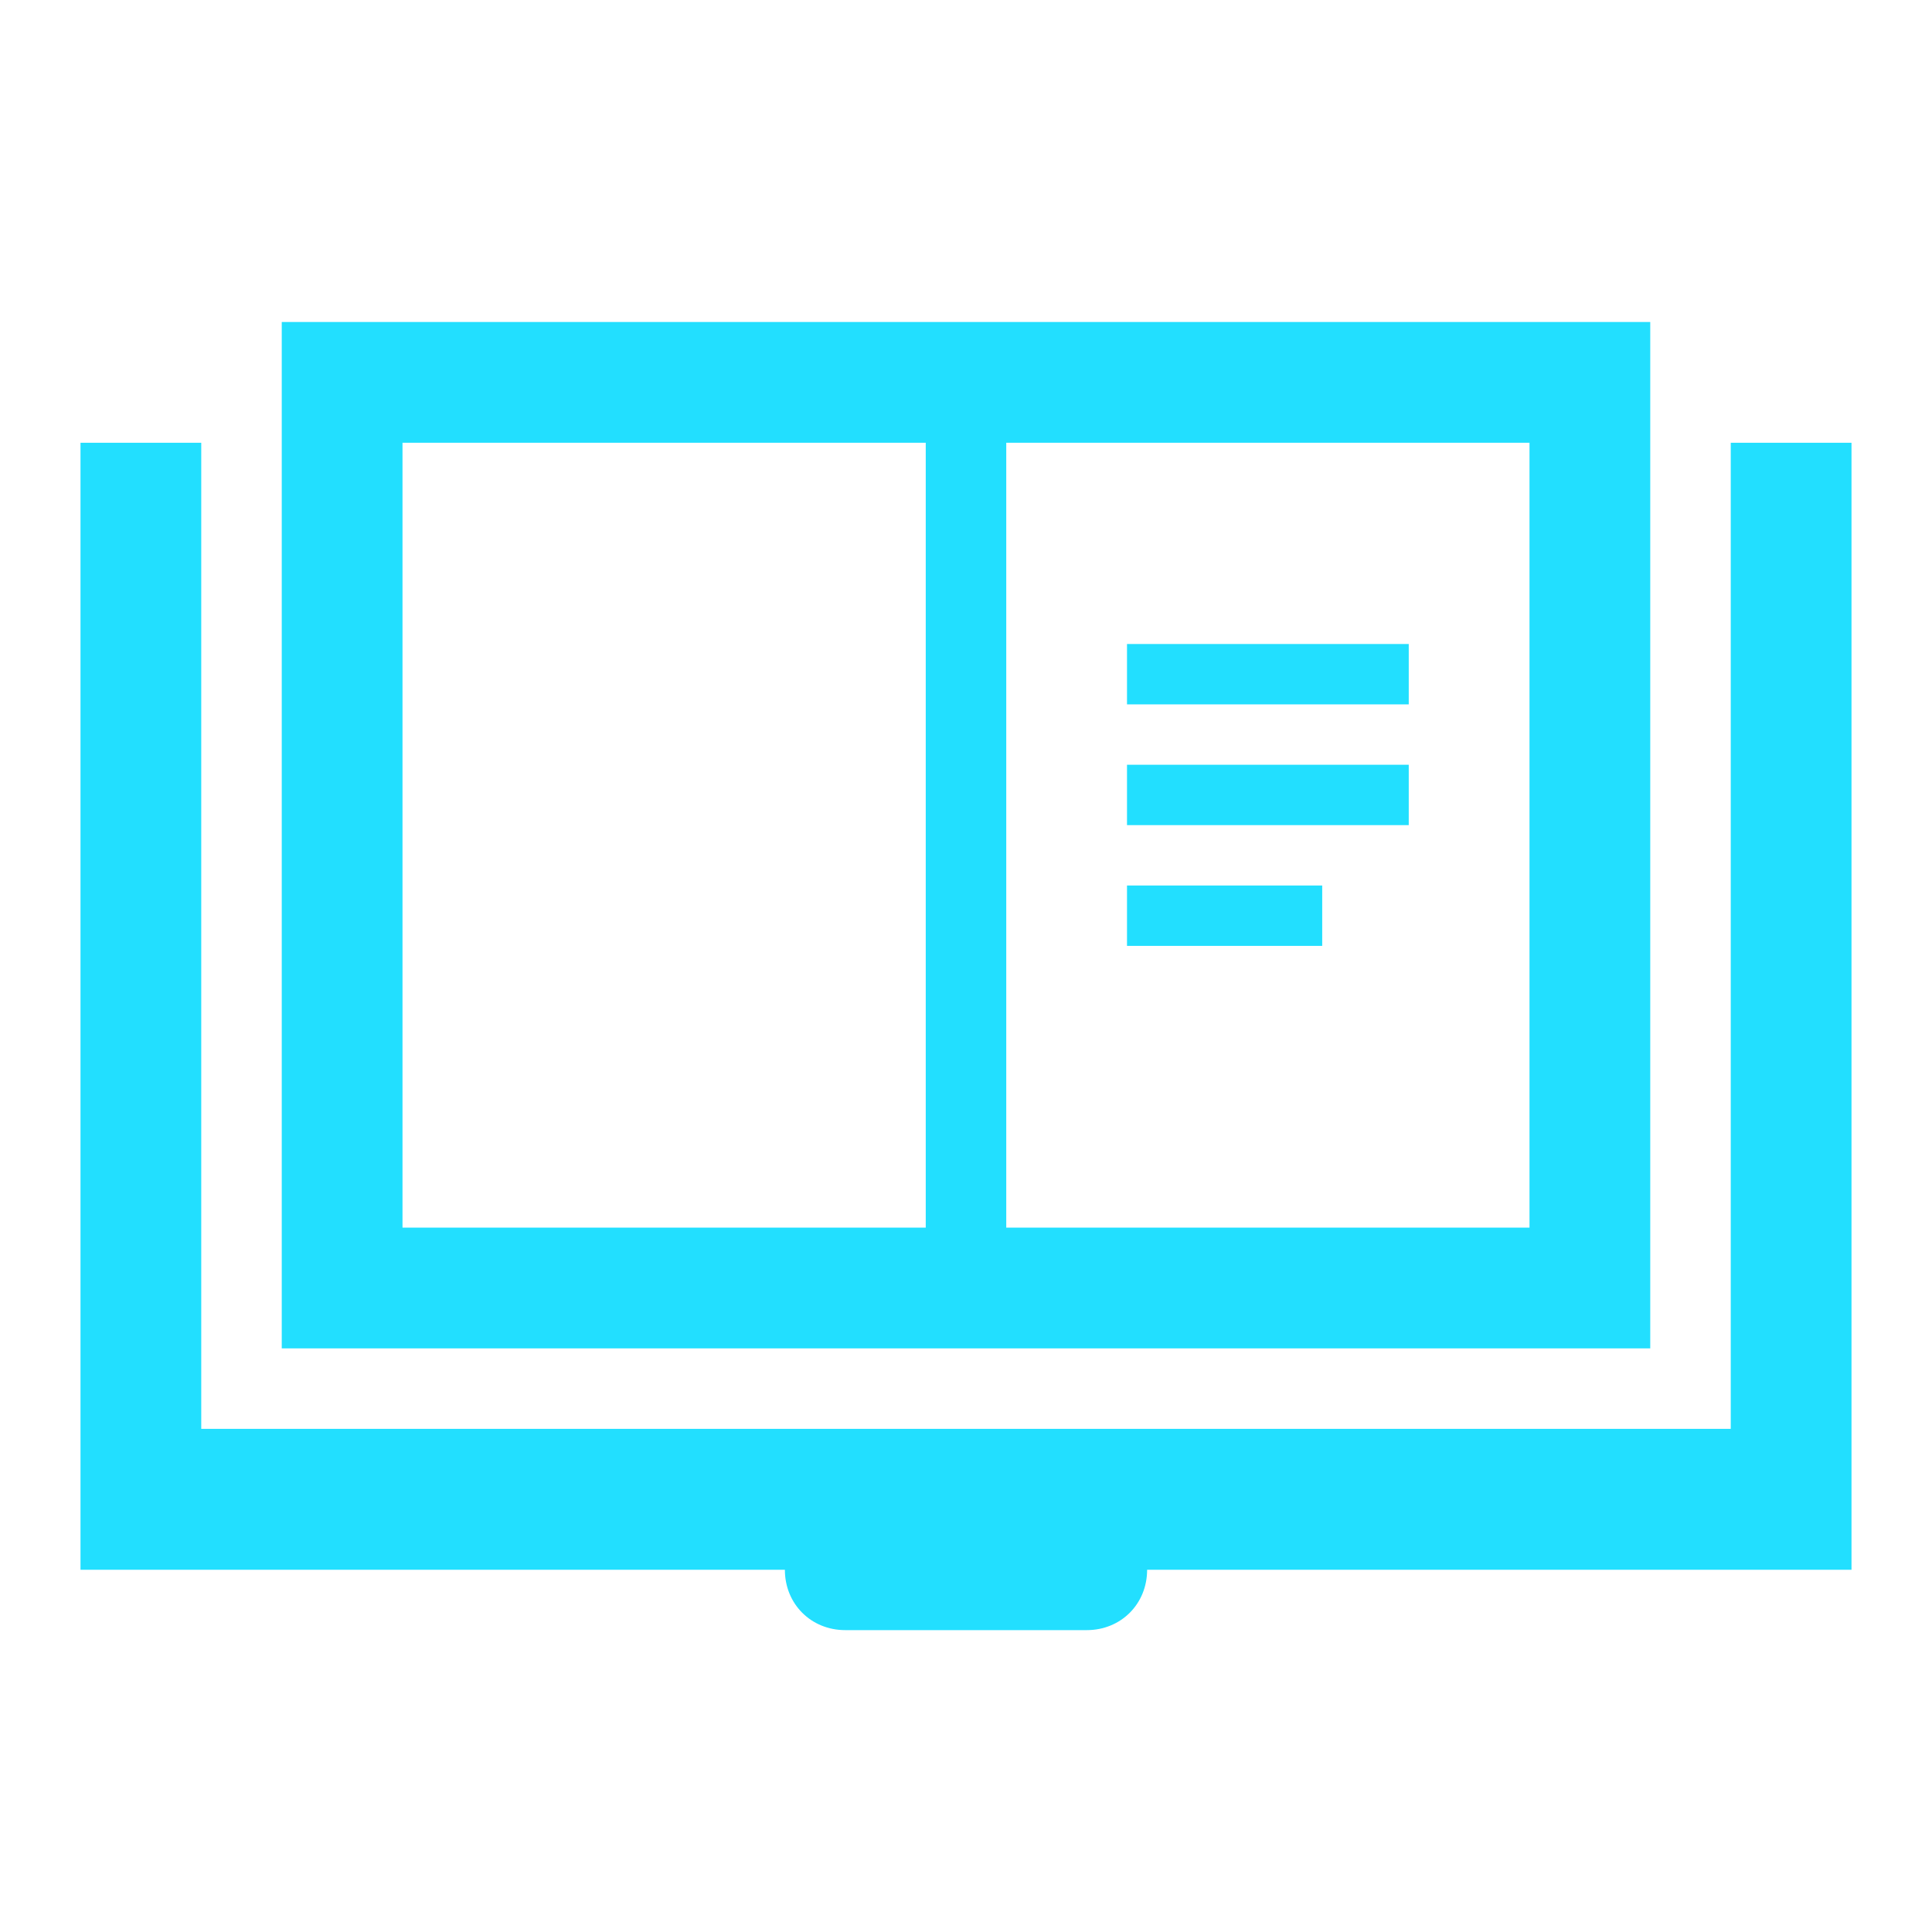
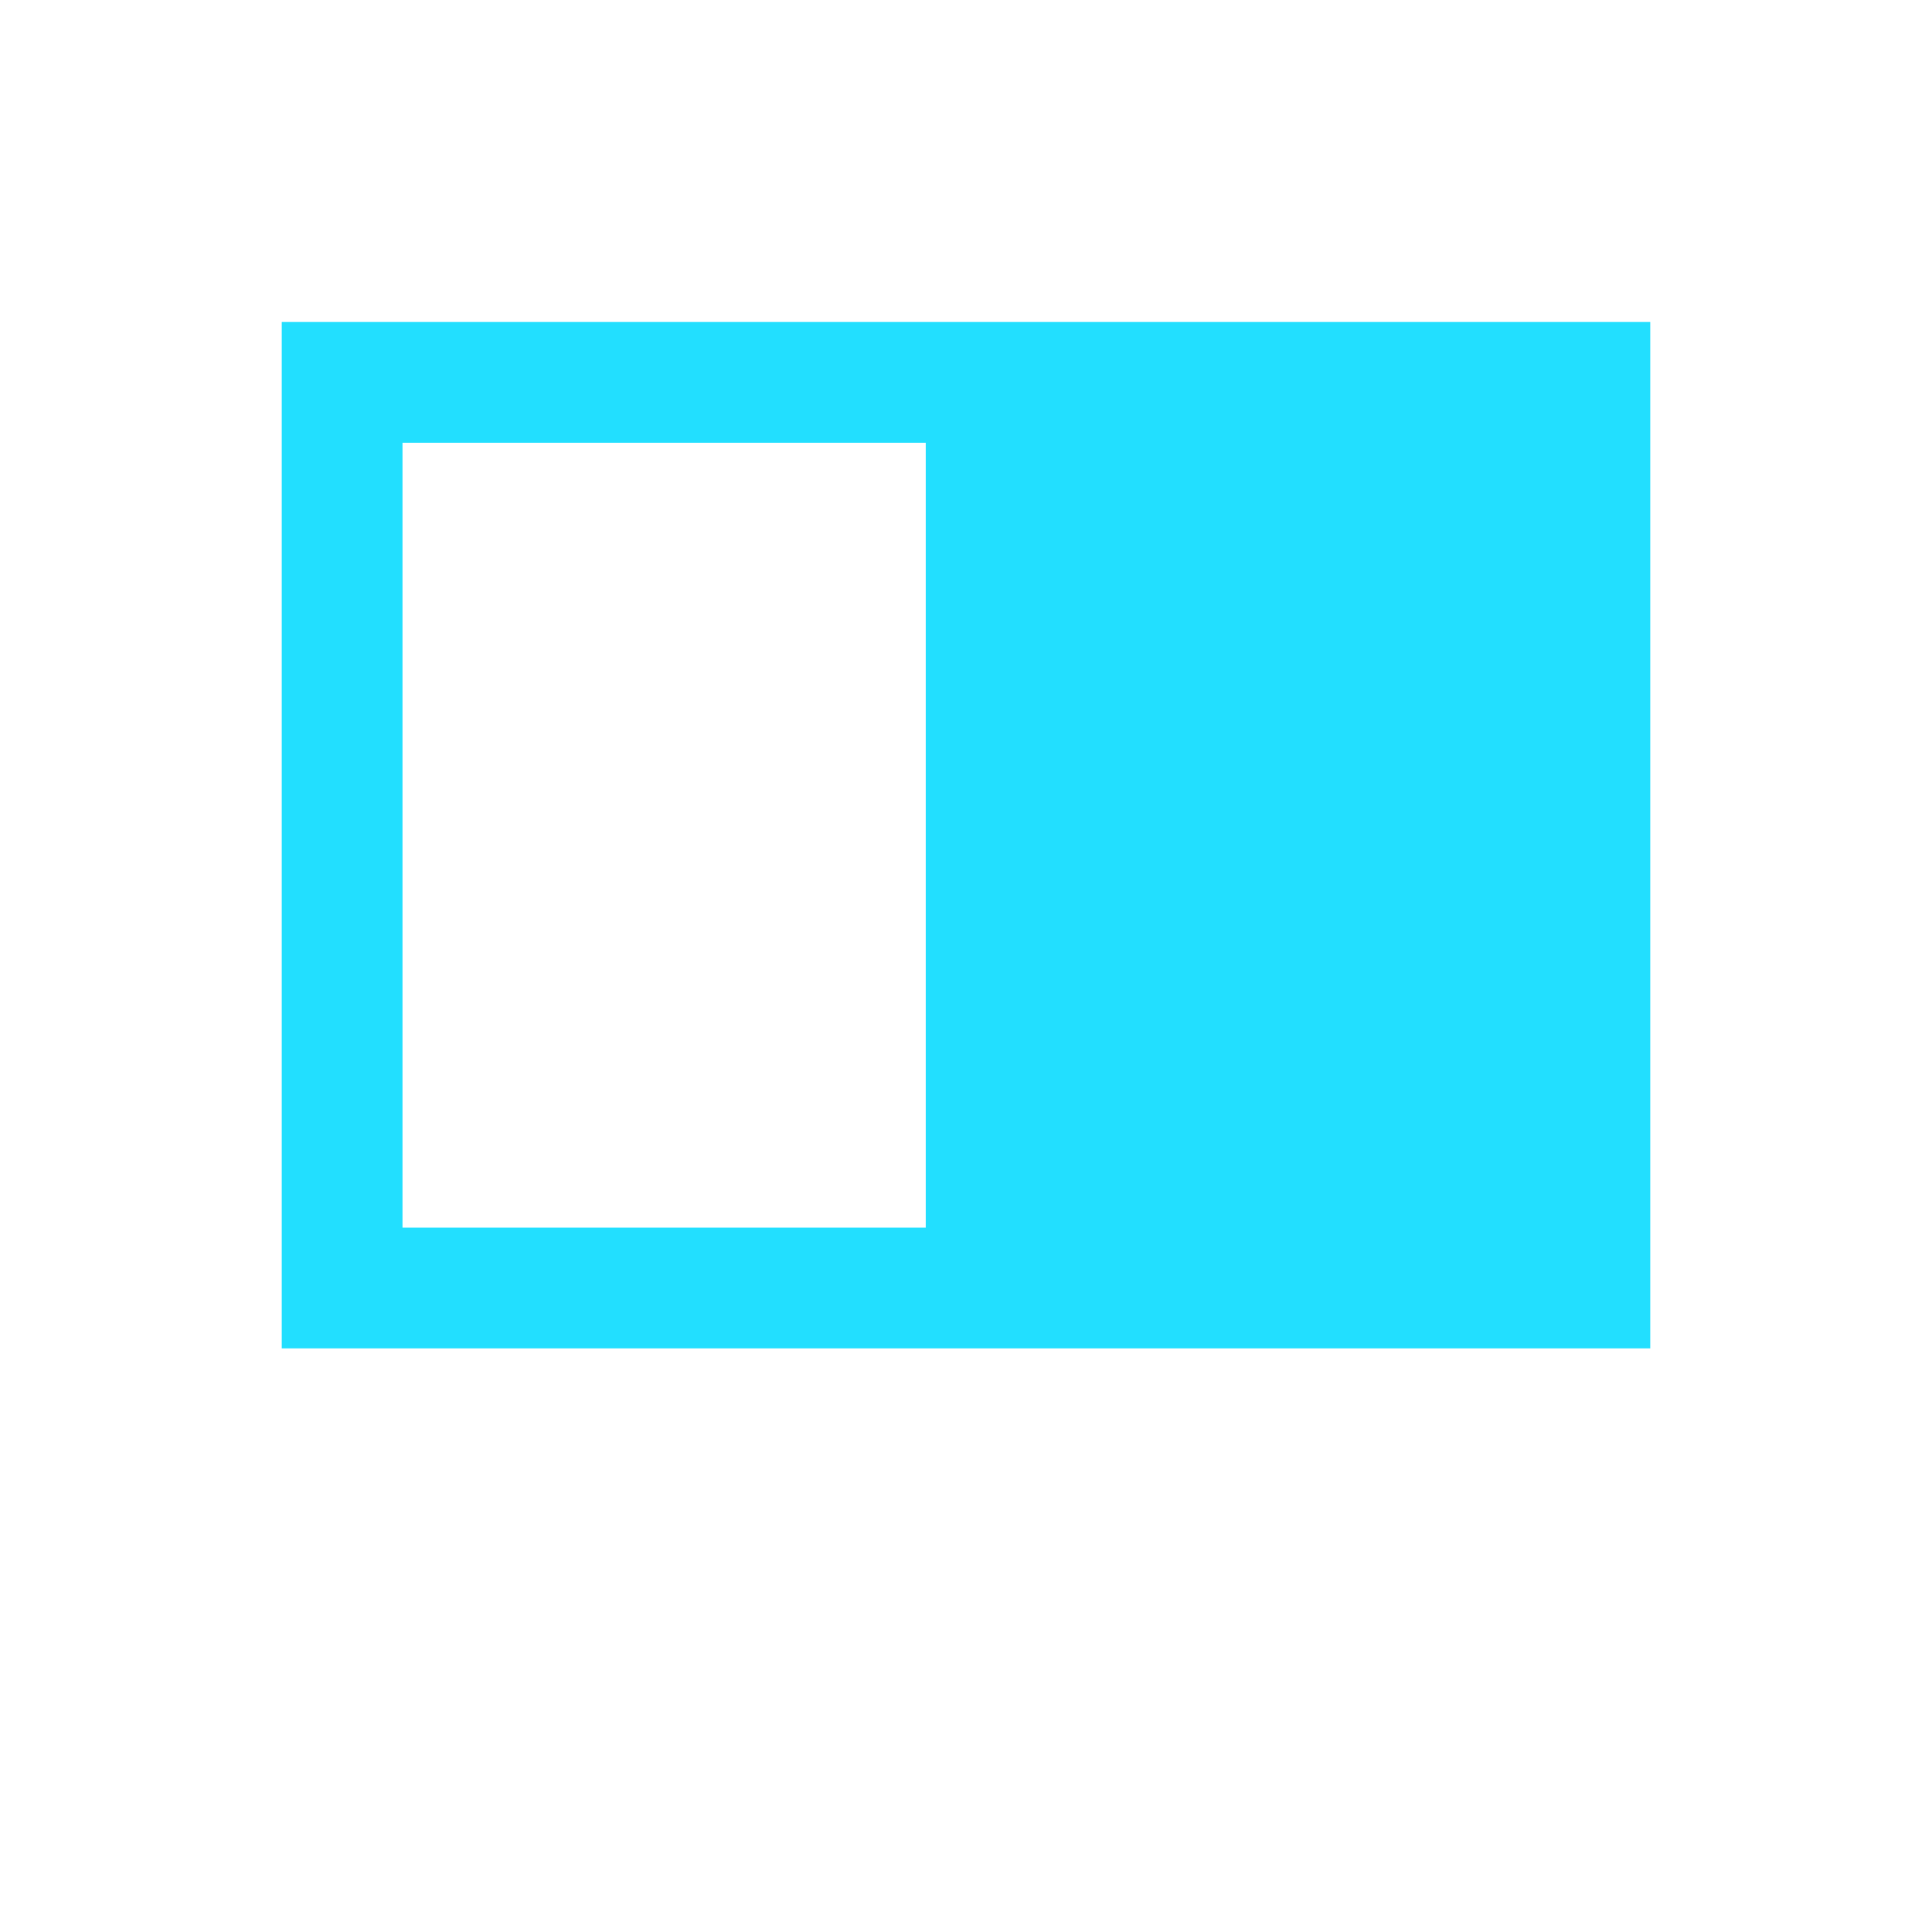
<svg xmlns="http://www.w3.org/2000/svg" width="566" height="566" xml:space="preserve" overflow="hidden">
  <defs>
    <clipPath id="clip0">
      <rect x="357" y="77" width="566" height="566" />
    </clipPath>
  </defs>
  <g clip-path="url(#clip0)" transform="translate(-357 -77)">
-     <path d="M864.042 206.708 864.042 495.604 415.958 495.604 415.958 206.708 380.583 206.708 380.583 536.875 586.938 536.875C586.938 546.898 594.602 554.562 604.625 554.562L675.375 554.562C685.398 554.562 693.062 546.898 693.062 536.875L899.417 536.875 899.417 206.708 864.042 206.708Z" fill="#22DFFF" />
-     <path d="M840.458 171.333 439.542 171.333 439.542 472.021 840.458 472.021 840.458 171.333ZM474.917 206.708 628.208 206.708 628.208 436.646 474.917 436.646 474.917 206.708ZM805.083 436.646 651.792 436.646 651.792 206.708 805.083 206.708 805.083 436.646Z" fill="#22DFFF" />
-     <path d="M687.167 265.667 769.708 265.667 769.708 283.354 687.167 283.354Z" fill="#22DFFF" />
-     <path d="M687.167 301.042 769.708 301.042 769.708 318.729 687.167 318.729Z" fill="#22DFFF" />
+     <path d="M840.458 171.333 439.542 171.333 439.542 472.021 840.458 472.021 840.458 171.333ZM474.917 206.708 628.208 206.708 628.208 436.646 474.917 436.646 474.917 206.708ZZ" fill="#22DFFF" />
    <path d="M687.167 336.417 744.356 336.417 744.356 354.104 687.167 354.104Z" fill="#22DFFF" />
  </g>
</svg>